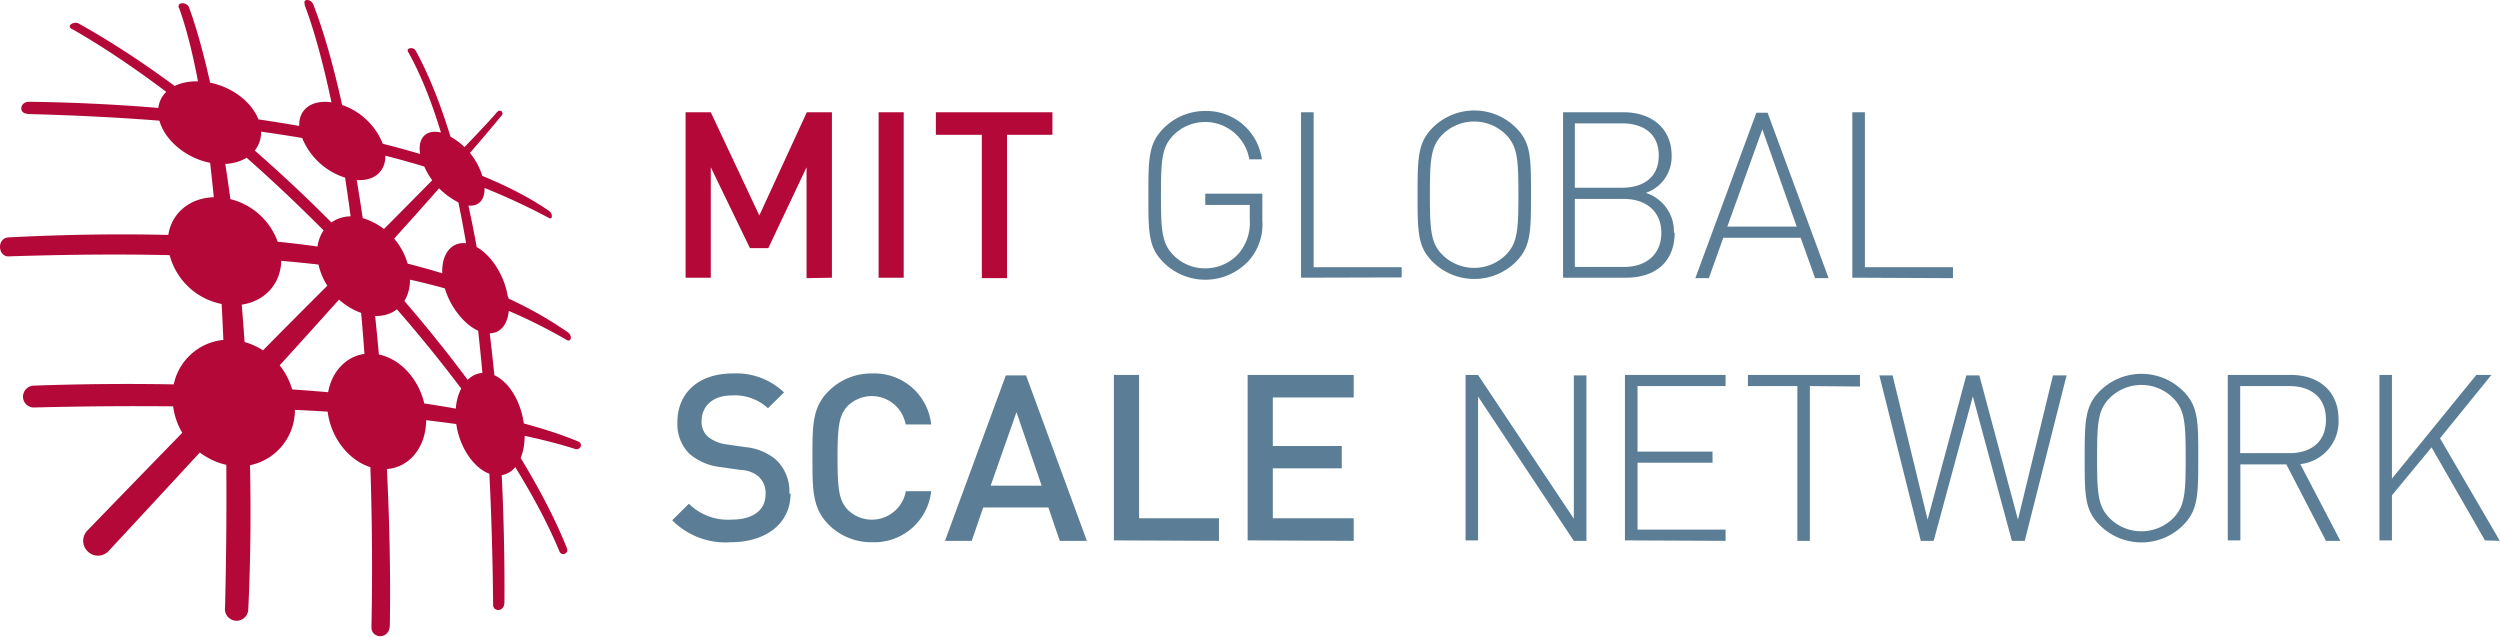
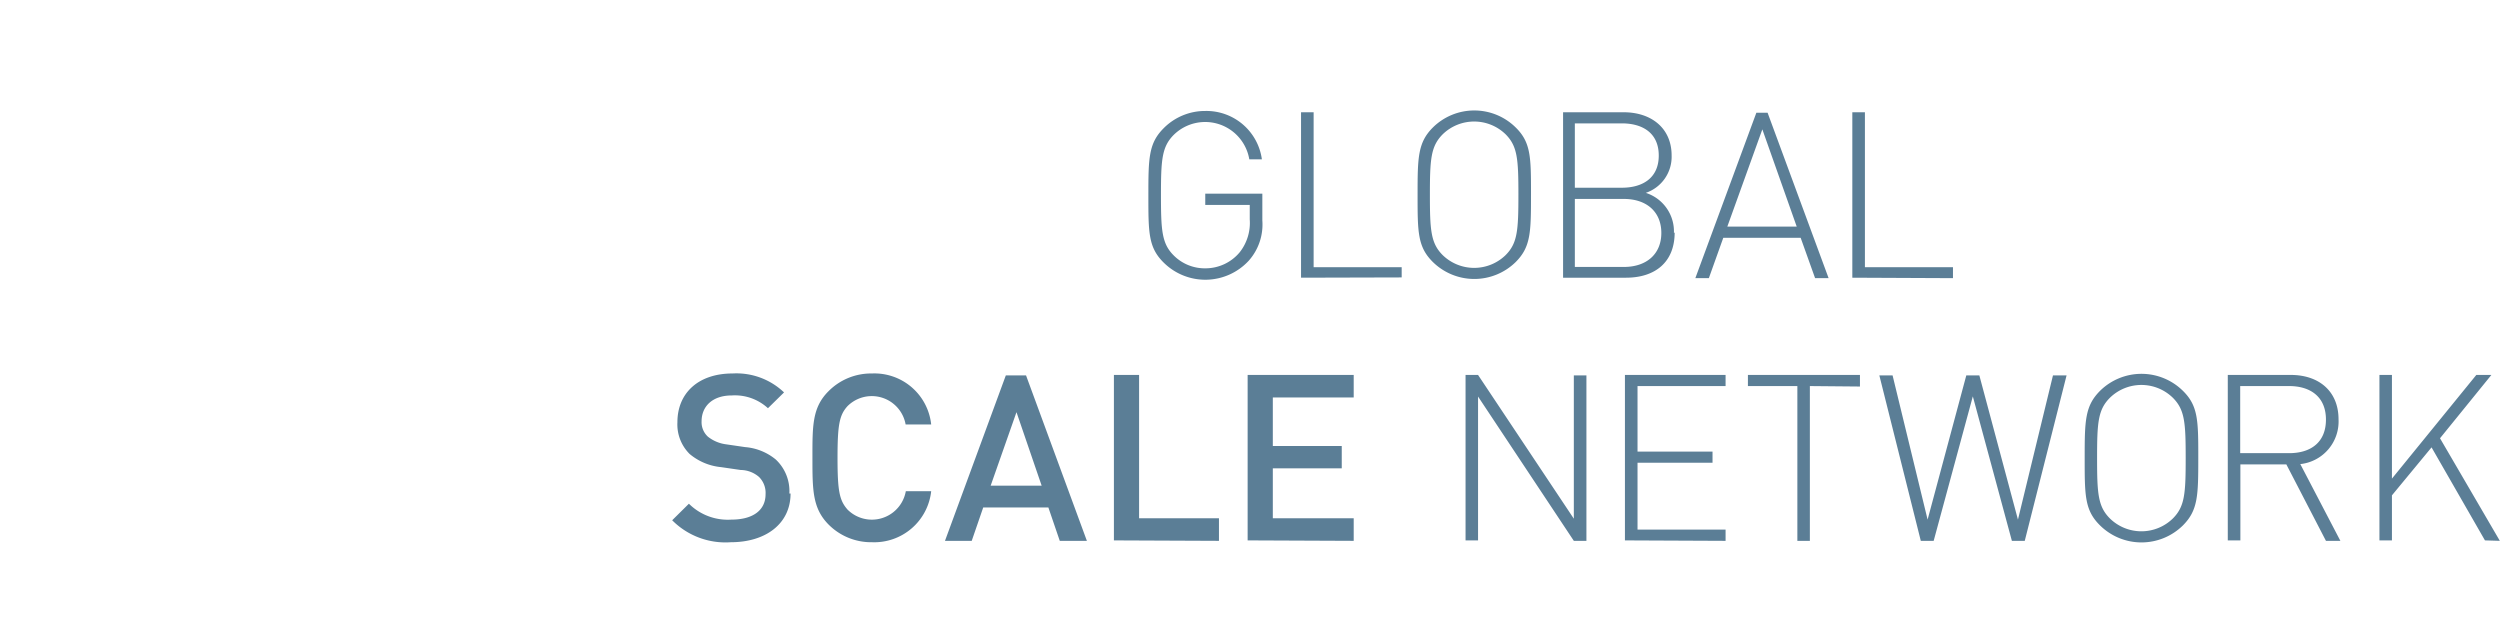
<svg xmlns="http://www.w3.org/2000/svg" width="272" height="69.3">
-   <path fill="#b30838" d="M33.434 0c-.23-.006-.401.14-.271.455l-.03.05c1.067 2.82 2.048 6.44 2.93 10.628-2.093-.307-3.573.714-3.506 2.57-1.446-.255-2.93-.493-4.441-.715-.757-1.932-2.88-3.514-5.254-3.992-.7-3.135-1.466-5.926-2.299-8.2-.21-.58-1.35-.623-1.1.067h.02c.777 2.15 1.462 4.848 2.059 7.987-.964-.02-1.834.158-2.537.506-3.52-2.599-7.04-4.905-10.471-6.81-.46-.25-1.391.238-.701.628h.04c3.293 1.881 6.732 4.197 10.216 6.822a2.865 2.865 0 0 0-.862 1.746 200.32 200.32 0 0 0-14.084-.668c-1 0-1.14 1.281-.16 1.301v.03c5.16.135 9.93.376 14.361.724.577 2.109 2.864 4.069 5.516 4.584.143 1.215.275 2.464.4 3.748-2.567.06-4.582 1.688-4.949 4.102-5.224-.133-10.982-.06-17.347.261-1.37.07-1.181 2.1-.051 2.07 6.563-.215 12.364-.25 17.545-.136a7.32 7.32 0 0 0 5.658 5.316c.068 1.288.131 2.585.185 3.909a6.126 6.126 0 0 0-5.398 4.838 285.984 285.984 0 0 0-15.19.134 1.21 1.21 0 0 0-1.21 1.18 1.177 1.177 0 0 0 1.191 1.2c4.724-.122 9.868-.176 15.145-.124a7.46 7.46 0 0 0 .992 2.877A4362.205 4362.205 0 0 0 9.524 57.705a1.6 1.6 0 0 0 0 2.27 1.58 1.58 0 0 0 2.27 0c4.144-4.456 7.135-7.697 9.947-10.746a7.465 7.465 0 0 0 2.883 1.345c.037 5.088-.01 10.295-.14 15.52a1.27 1.27 0 1 0 2.528.17c.244-4.979.295-10.276.19-15.647a6.127 6.127 0 0 0 4.883-6.025c1.195.059 2.385.122 3.566.195.346 2.856 2.303 5.311 4.645 6.04.188 5.69.239 11.533.117 17.417 0 1.27 1.94 1.391 2-.199.089-5.42-.03-11.186-.317-17.012 2.524-.202 4.246-2.436 4.272-5.314 1.115.129 2.203.27 3.275.418.36 2.557 1.908 4.78 3.602 5.408.227 4.595.362 9.373.408 14.29 0 .71 1.22.809 1.23-.311.028-4.73-.077-9.354-.296-13.83.585-.093 1.081-.398 1.474-.866 1.987 3.218 3.623 6.309 4.813 9.176a.44.44 0 0 0 .57.25.45.45 0 0 0 .25-.58c-1.223-3.072-2.944-6.39-5.045-9.84.28-.678.43-1.503.436-2.414 1.963.421 3.793.89 5.449 1.414a.49.49 0 0 0 .61-.18.42.42 0 0 0-.18-.6c-1.733-.72-3.74-1.38-5.971-1.98-.34-2.387-1.584-4.515-3.207-5.246-.153-1.55-.32-3.068-.504-4.56 1.192-.022 1.934-.98 2.074-2.444a59.492 59.492 0 0 1 6.297 3.16c.51.3.65-.47.13-.83-1.836-1.276-3.966-2.516-6.456-3.673-.008-.062-.014-.123-.024-.186h-.05c-.343-2.256-1.748-4.487-3.385-5.412a128.559 128.559 0 0 0-.904-4.518c1.158.114 1.792-.653 1.754-1.916 2.47 1 4.806 2.088 7.025 3.276.38.2.42-.49 0-.77-1.96-1.362-4.411-2.641-7.266-3.82a7.442 7.442 0 0 0-1.347-2.492 246.148 246.148 0 0 0 3.443-4.069.321.321 0 0 0 0-.46.329.329 0 0 0-.459.05l-.05.041c-.562.689-1.898 2.104-3.526 3.797a7.441 7.441 0 0 0-1.526-1.135c-1.123-3.655-2.388-6.809-3.779-9.343-.26-.47-1.09-.32-.83.14v-.02c1.348 2.4 2.536 5.353 3.572 8.778-1.57-.38-2.566.55-2.261 2.332a99.287 99.287 0 0 0-4.067-1.111 7.31 7.31 0 0 0-4.42-4.219C36.273 7.141 35.22 3.382 34.073.455A.74.74 0 0 0 33.434 0M28.4 14.324c1.533.214 3.031.442 4.475.69a7.49 7.49 0 0 0 4.67 4.314c.21 1.366.411 2.768.601 4.21a3.677 3.677 0 0 0-2.088.663 162.662 162.662 0 0 0-8.341-7.822 3.105 3.105 0 0 0 .683-2.055m13.524 2.614c1.454.373 2.875.764 4.238 1.183.235.529.524 1.028.863 1.489-1.58 1.606-3.33 3.376-5.25 5.304a7.27 7.27 0 0 0-2.31-1.185c-.21-1.411-.427-2.791-.655-4.143 1.948.139 3.149-.983 3.114-2.648m-15.094.22a175.703 175.703 0 0 1 8.377 7.909 4.06 4.06 0 0 0-.66 1.754 121.21 121.21 0 0 0-4.336-.522 7.332 7.332 0 0 0-5.147-4.633c-.175-1.306-.359-2.58-.553-3.83.906-.046 1.694-.288 2.319-.678m20.945 3.33a7.99 7.99 0 0 0 2.096 1.526c.297 1.435.579 2.919.84 4.457-1.543-.206-2.685 1.113-2.592 3.267a71.645 71.645 0 0 0-3.768-1.054 7.279 7.279 0 0 0-1.468-2.723 568.845 568.845 0 0 0 4.892-5.473m-17.18 7.891c1.412.121 2.765.256 4.057.406.188.83.514 1.606.957 2.303a1253.286 1253.286 0 0 0-6.994 7.027 7.471 7.471 0 0 0-2.006-.902 267.622 267.622 0 0 0-.308-4.068c2.535-.365 4.258-2.307 4.294-4.766m14.016 2.049c1.338.298 2.6.616 3.79.951.61 2.057 2.103 3.917 3.62 4.604.167 1.499.322 3.028.463 4.59-.597.04-1.146.305-1.603.75a148.673 148.673 0 0 0-6.887-8.577c.395-.638.615-1.43.617-2.318m-7.726 2.17a7.294 7.294 0 0 0 2.408 1.445c.13 1.467.251 2.953.361 4.463-1.978.27-3.542 1.883-3.953 4.168a213.4 213.4 0 0 0-3.916-.307 7.481 7.481 0 0 0-1.356-2.617c2.67-2.94 4.673-5.167 6.456-7.152m6.3 1.055a156.033 156.033 0 0 1 6.996 8.62v.003c-.316.604-.526 1.345-.591 2.181-1.111-.199-2.254-.385-3.428-.562-.623-2.65-2.568-4.832-4.94-5.326a290.922 290.922 0 0 0-.408-4.192c.94.027 1.747-.24 2.371-.724" />
-   <path fill="#b30838" d="M114.503 14.664v-2.45h-12.68v2.45h5v15.6h2.74v-15.6zm-16.18-2.45h-2.73v18h2.73zm-7.81 18v-18h-2.73l-5.17 11.23-5.28-11.23h-2.74v18h2.74v-12.02l4.26 8.8h2l4.16-8.8v12.07z" />
  <path fill="#5b7e96" d="M212.483 30.264v-1.19h-9.58v-16.86h-1.37v18zm-17-5.61h-7.55l3.81-10.58zm3.47 5.61-6.64-18h-1.22l-6.64 18h1.47l1.57-4.39h8.42l1.57 4.39zm-18.2-4.92c0 2.31-1.62 3.7-4.08 3.7h-5.33v-7.4h5.33c2.46 0 4.08 1.39 4.08 3.7m-.28-8.42c0 2.49-1.82 3.5-4 3.5h-5.13v-7h5.13c2.18 0 4 1 4 3.5m1.65 8.42a4.4 4.4 0 0 0-3.06-4.36 4.15 4.15 0 0 0 2.81-4.06c0-3-2.23-4.71-5.22-4.71h-6.59v18h6.84c3.19 0 5.3-1.7 5.3-4.92zm-16.92-4.16c0 3.88-.1 5.28-1.39 6.57a4.91 4.91 0 0 1-6.85 0c-1.29-1.29-1.39-2.69-1.39-6.57 0-3.88.1-5.27 1.39-6.57a4.91 4.91 0 0 1 6.85 0c1.29 1.3 1.39 2.69 1.39 6.57m1.37 0c0-4.08 0-5.68-1.67-7.32a6.41 6.41 0 0 0-9 0c-1.64 1.64-1.67 3.24-1.67 7.32s0 5.68 1.67 7.33a6.43 6.43 0 0 0 9 0c1.65-1.65 1.67-3.25 1.67-7.33m-14.07 9v-1.11h-9.58v-16.86h-1.37v18zm-15.16-6.21v-2.9h-6.21v1.22h4.84v1.58a5.17 5.17 0 0 1-1.09 3.57 4.85 4.85 0 0 1-3.75 1.75 4.77 4.77 0 0 1-3.42-1.39c-1.3-1.29-1.4-2.69-1.4-6.57 0-3.88.1-5.27 1.4-6.57a4.87 4.87 0 0 1 8.21 2.67h1.37a6.09 6.09 0 0 0-6.16-5.26 6.33 6.33 0 0 0-4.51 1.86c-1.65 1.64-1.68 3.24-1.68 7.32s0 5.68 1.68 7.33a6.43 6.43 0 0 0 9.25-.23 5.92 5.92 0 0 0 1.47-4.36zM271.983 58.844l-6.51-11.16 5.59-6.89h-1.64l-9.18 11.28v-11.28h-1.36v18h1.36v-4.9l4.31-5.22 5.81 10.12zm-18.92-13.19c0 2.49-1.67 3.65-4 3.65h-5.33v-7.3h5.33c2.31 0 4 1.17 4 3.65m1.57 13.19-4.36-8.35a4.66 4.66 0 0 0 4.16-4.86c0-3.15-2.23-4.84-5.17-4.84h-6.88v18h1.37v-8.27h5l4.31 8.32zm-16.83-9c0 3.88-.1 5.27-1.4 6.57a4.9 4.9 0 0 1-6.84 0c-1.3-1.3-1.4-2.69-1.4-6.57 0-3.88.1-5.27 1.4-6.57a4.9 4.9 0 0 1 6.84 0c1.3 1.3 1.4 2.69 1.4 6.57m1.37 0c0-4.08 0-5.68-1.68-7.33a6.42 6.42 0 0 0-9 0c-1.65 1.65-1.68 3.25-1.68 7.33s0 5.68 1.68 7.33a6.42 6.42 0 0 0 9 0c1.65-1.65 1.68-3.25 1.68-7.33m-14.33-9h-1.48l-3.81 15.69-4.2-15.69h-1.42l-4.21 15.69-3.81-15.69h-1.44l4.51 18h1.4l4.26-15.72 4.25 15.72h1.4zm-22.48 1.21v-1.26h-12.19v1.21h5.38v16.84h1.36v-16.84zm-14.62 16.79v-1.22h-9.58v-7.28h8.16v-1.21h-8.16v-7.13h9.58v-1.21h-10.95v18zm-15.14 0v-18h-1.37v15.59l-10.42-15.64h-1.36v18h1.36v-15.65l10.42 15.7zm-25.32 0v-2.46h-8.8v-5.43h7.5v-2.43h-7.5v-5.28h8.8v-2.45h-11.54v18zm-14.66 0v-2.46h-8.69v-15.59h-2.74v18zm-19.29-6h-5.55l2.81-8zm4.92 6-6.62-18h-2.2l-6.62 18h2.91l1.25-3.63h7.09l1.24 3.63zm-16.94-5.4h-2.76a3.75 3.75 0 0 1-6.34 2c-.88-1-1.09-2-1.09-5.63s.21-4.66 1.09-5.63a3.74 3.74 0 0 1 6.32 2h2.78a6.21 6.21 0 0 0-6.44-5.55 6.53 6.53 0 0 0-4.73 1.93c-1.78 1.77-1.75 3.78-1.75 7.25s0 5.48 1.75 7.25a6.53 6.53 0 0 0 4.73 1.93 6.23 6.23 0 0 0 6.44-5.55m-15.43.25a4.71 4.71 0 0 0-1.48-3.7 6 6 0 0 0-3.34-1.35l-2.05-.3a4 4 0 0 1-2-.84 2.14 2.14 0 0 1-.68-1.67c0-1.6 1.16-2.81 3.29-2.81a5.31 5.31 0 0 1 3.93 1.39l1.75-1.72a7.5 7.5 0 0 0-5.6-2.06c-3.75 0-6 2.16-6 5.3a4.53 4.53 0 0 0 1.32 3.45 6.23 6.23 0 0 0 3.43 1.44l2.13.31a3.1 3.1 0 0 1 2 .76 2.44 2.44 0 0 1 .71 1.88c0 1.74-1.37 2.76-3.72 2.76a6 6 0 0 1-4.62-1.73l-1.82 1.8a8.16 8.16 0 0 0 6.39 2.39c3.77 0 6.49-2 6.49-5.3z" />
</svg>